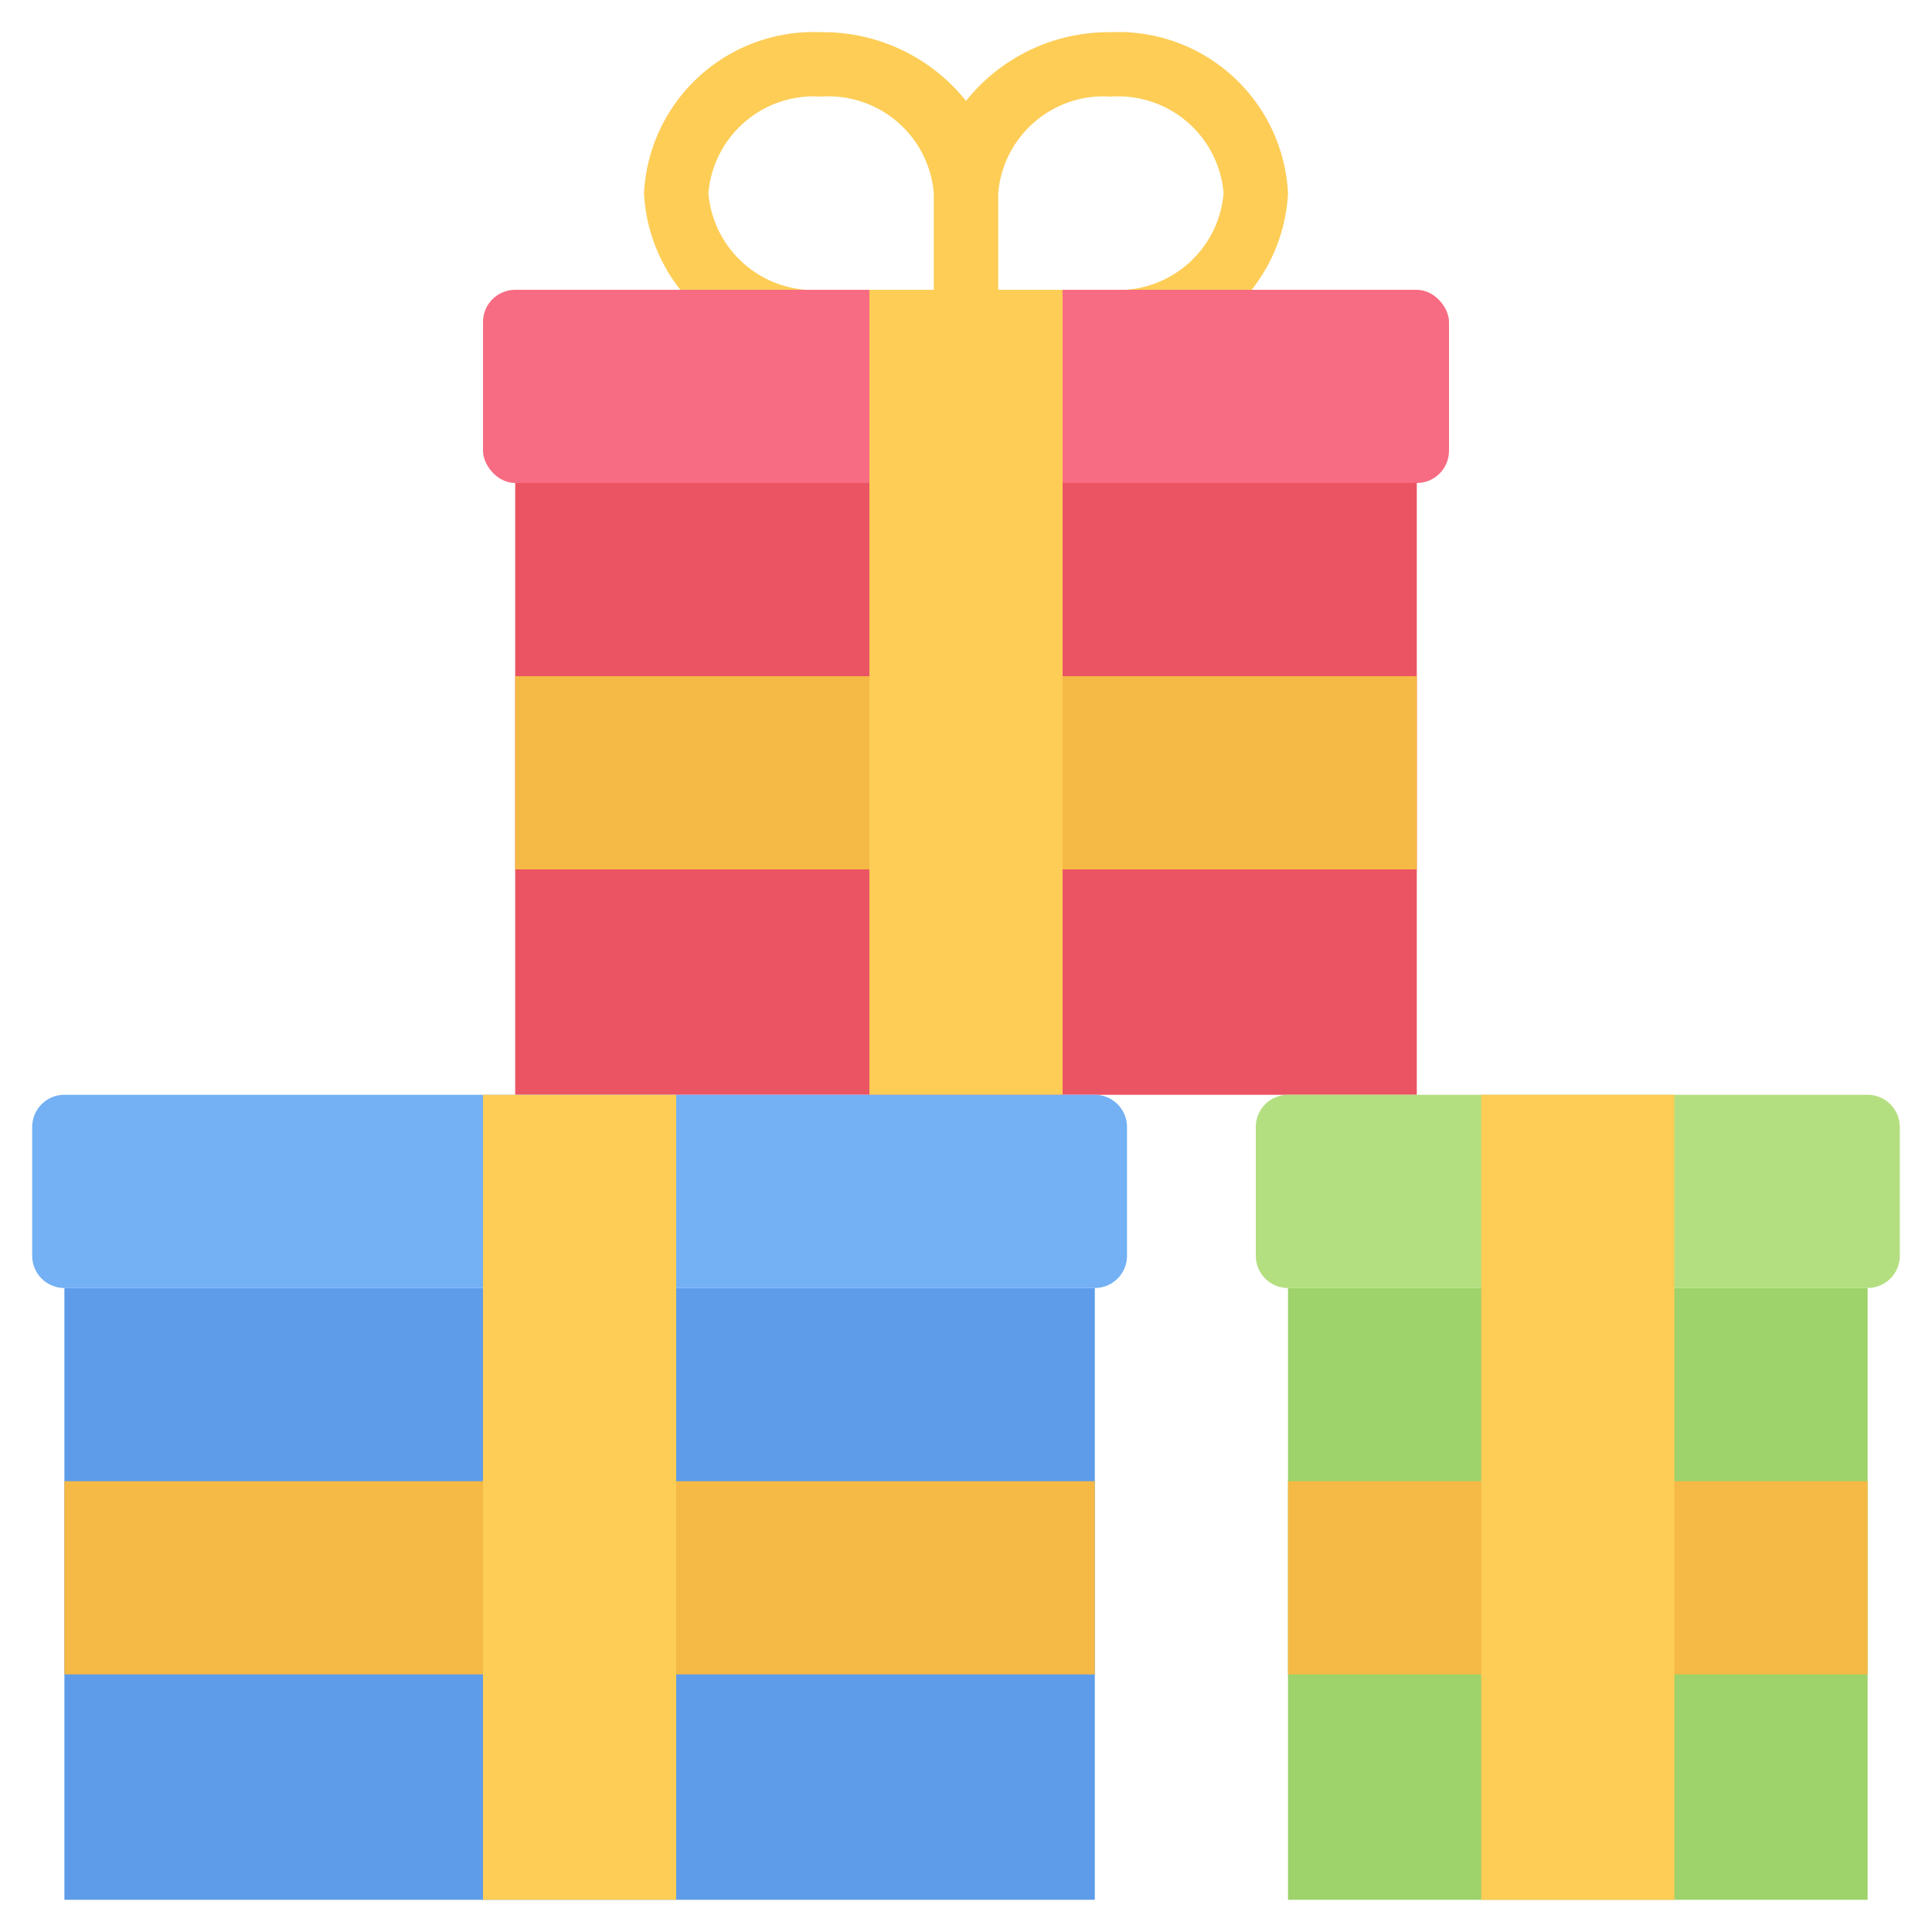
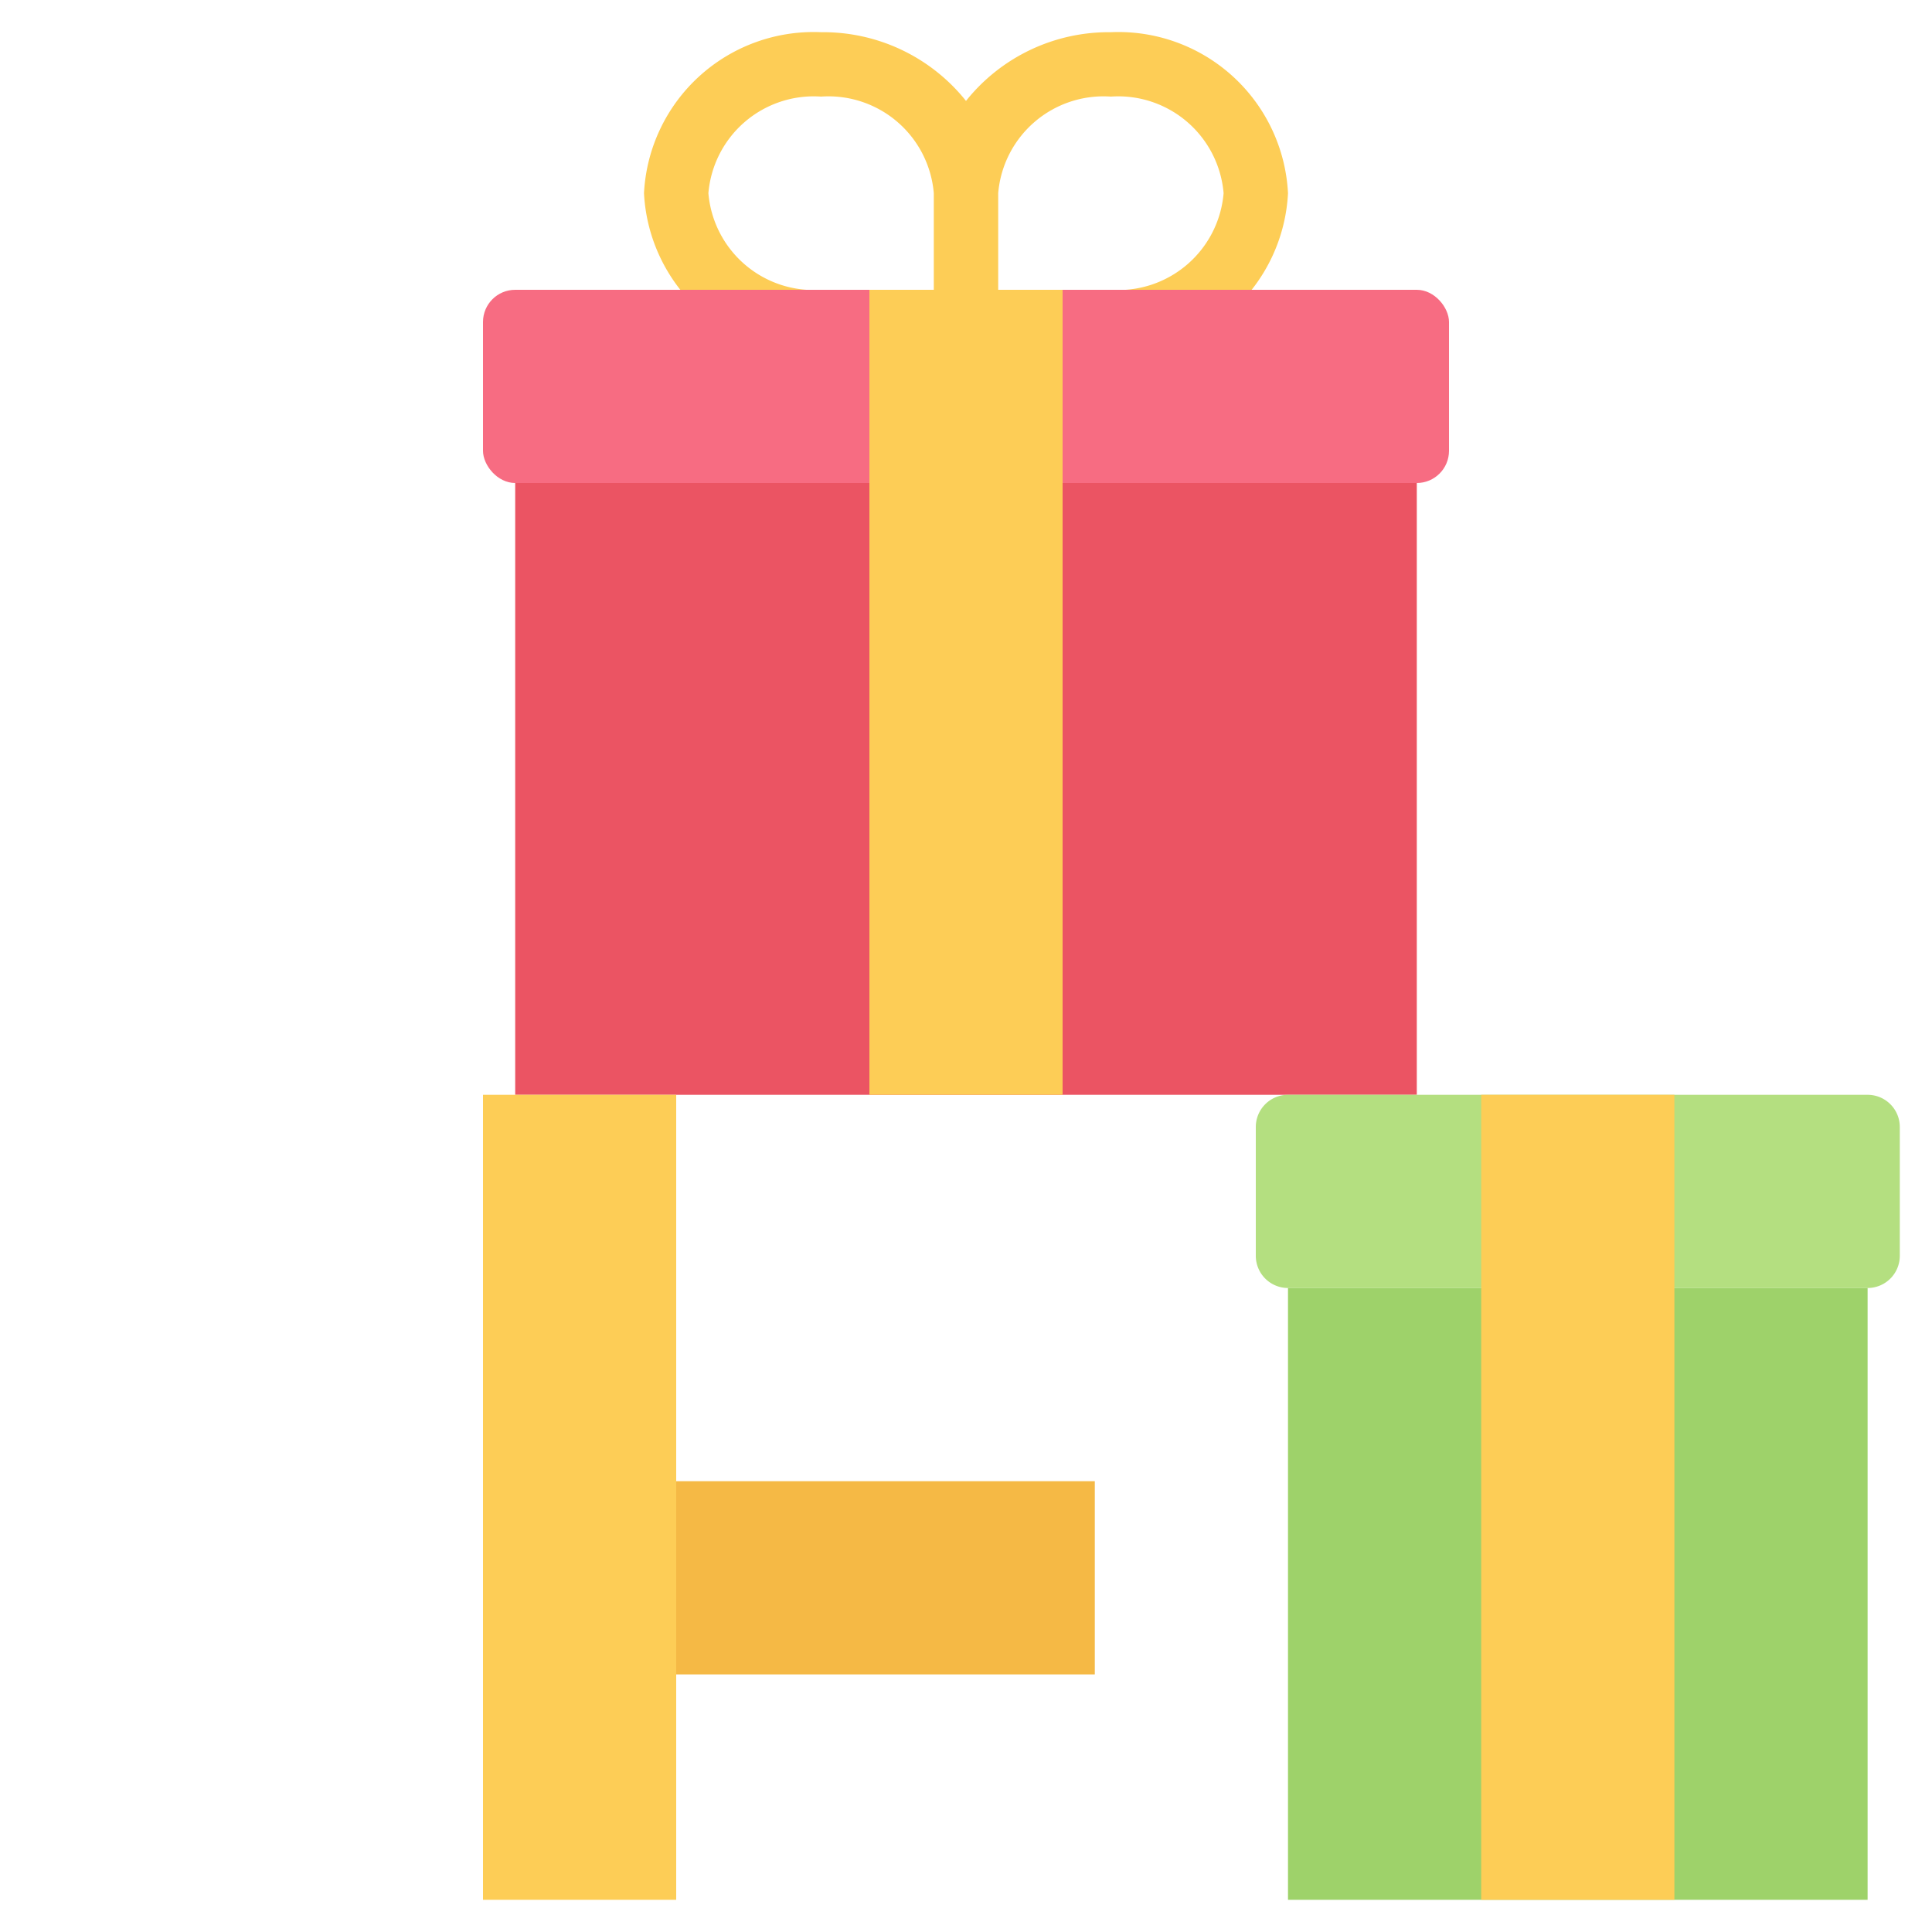
<svg xmlns="http://www.w3.org/2000/svg" id="Icons" height="512" viewBox="0 0 60 60" width="512">
  <path d="m34.5 1a5.672 5.672 0 0 0 -4.5 2.134 5.672 5.672 0 0 0 -4.5-2.134 5.274 5.274 0 0 0 -5.5 5 5.274 5.274 0 0 0 5.5 5v-2a3.283 3.283 0 0 1 -3.5-3 3.283 3.283 0 0 1 3.5-3 3.283 3.283 0 0 1 3.5 3v4h2v-4a3.283 3.283 0 0 1 3.5-3 3.283 3.283 0 0 1 3.5 3 3.283 3.283 0 0 1 -3.5 3v2a5.274 5.274 0 0 0 5.5-5 5.274 5.274 0 0 0 -5.5-5z" fill="#fdcd56" />
  <path d="m33 13h11v21h-11-6-11v-21h11z" fill="#eb5463" />
  <rect fill="#f76c82" height="6" rx="1" width="30" x="15" y="9" />
-   <path d="m16 21h28v6h-28z" fill="#f5b945" />
  <path d="m27 9h6v25h-6z" fill="#fdcd56" />
  <path d="m52 40h6a1 1 0 0 0 1-1v-4a1 1 0 0 0 -1-1h-18a1 1 0 0 0 -1 1v4a1 1 0 0 0 1 1z" fill="#b4df80" />
  <path d="m52 40h6v19h-6-6-6v-19h6" fill="#9ed26a" />
-   <path d="m40 46h18v6h-18z" fill="#f5b945" />
-   <path d="m21 40h13a1 1 0 0 0 1-1v-4a1 1 0 0 0 -1-1h-32a1 1 0 0 0 -1 1v4a1 1 0 0 0 1 1h13" fill="#73b0f4" />
-   <path d="m21 40h13v19h-13-6-13v-19h13" fill="#5e9cea" />
  <path d="m15 34h6v25h-6z" fill="#fdcd56" />
-   <path d="m2 46h13v6h-13z" fill="#f5b945" />
  <path d="m21 46h13v6h-13z" fill="#f5b945" />
  <path d="m46 34h6v25h-6z" fill="#fdcd56" />
</svg>